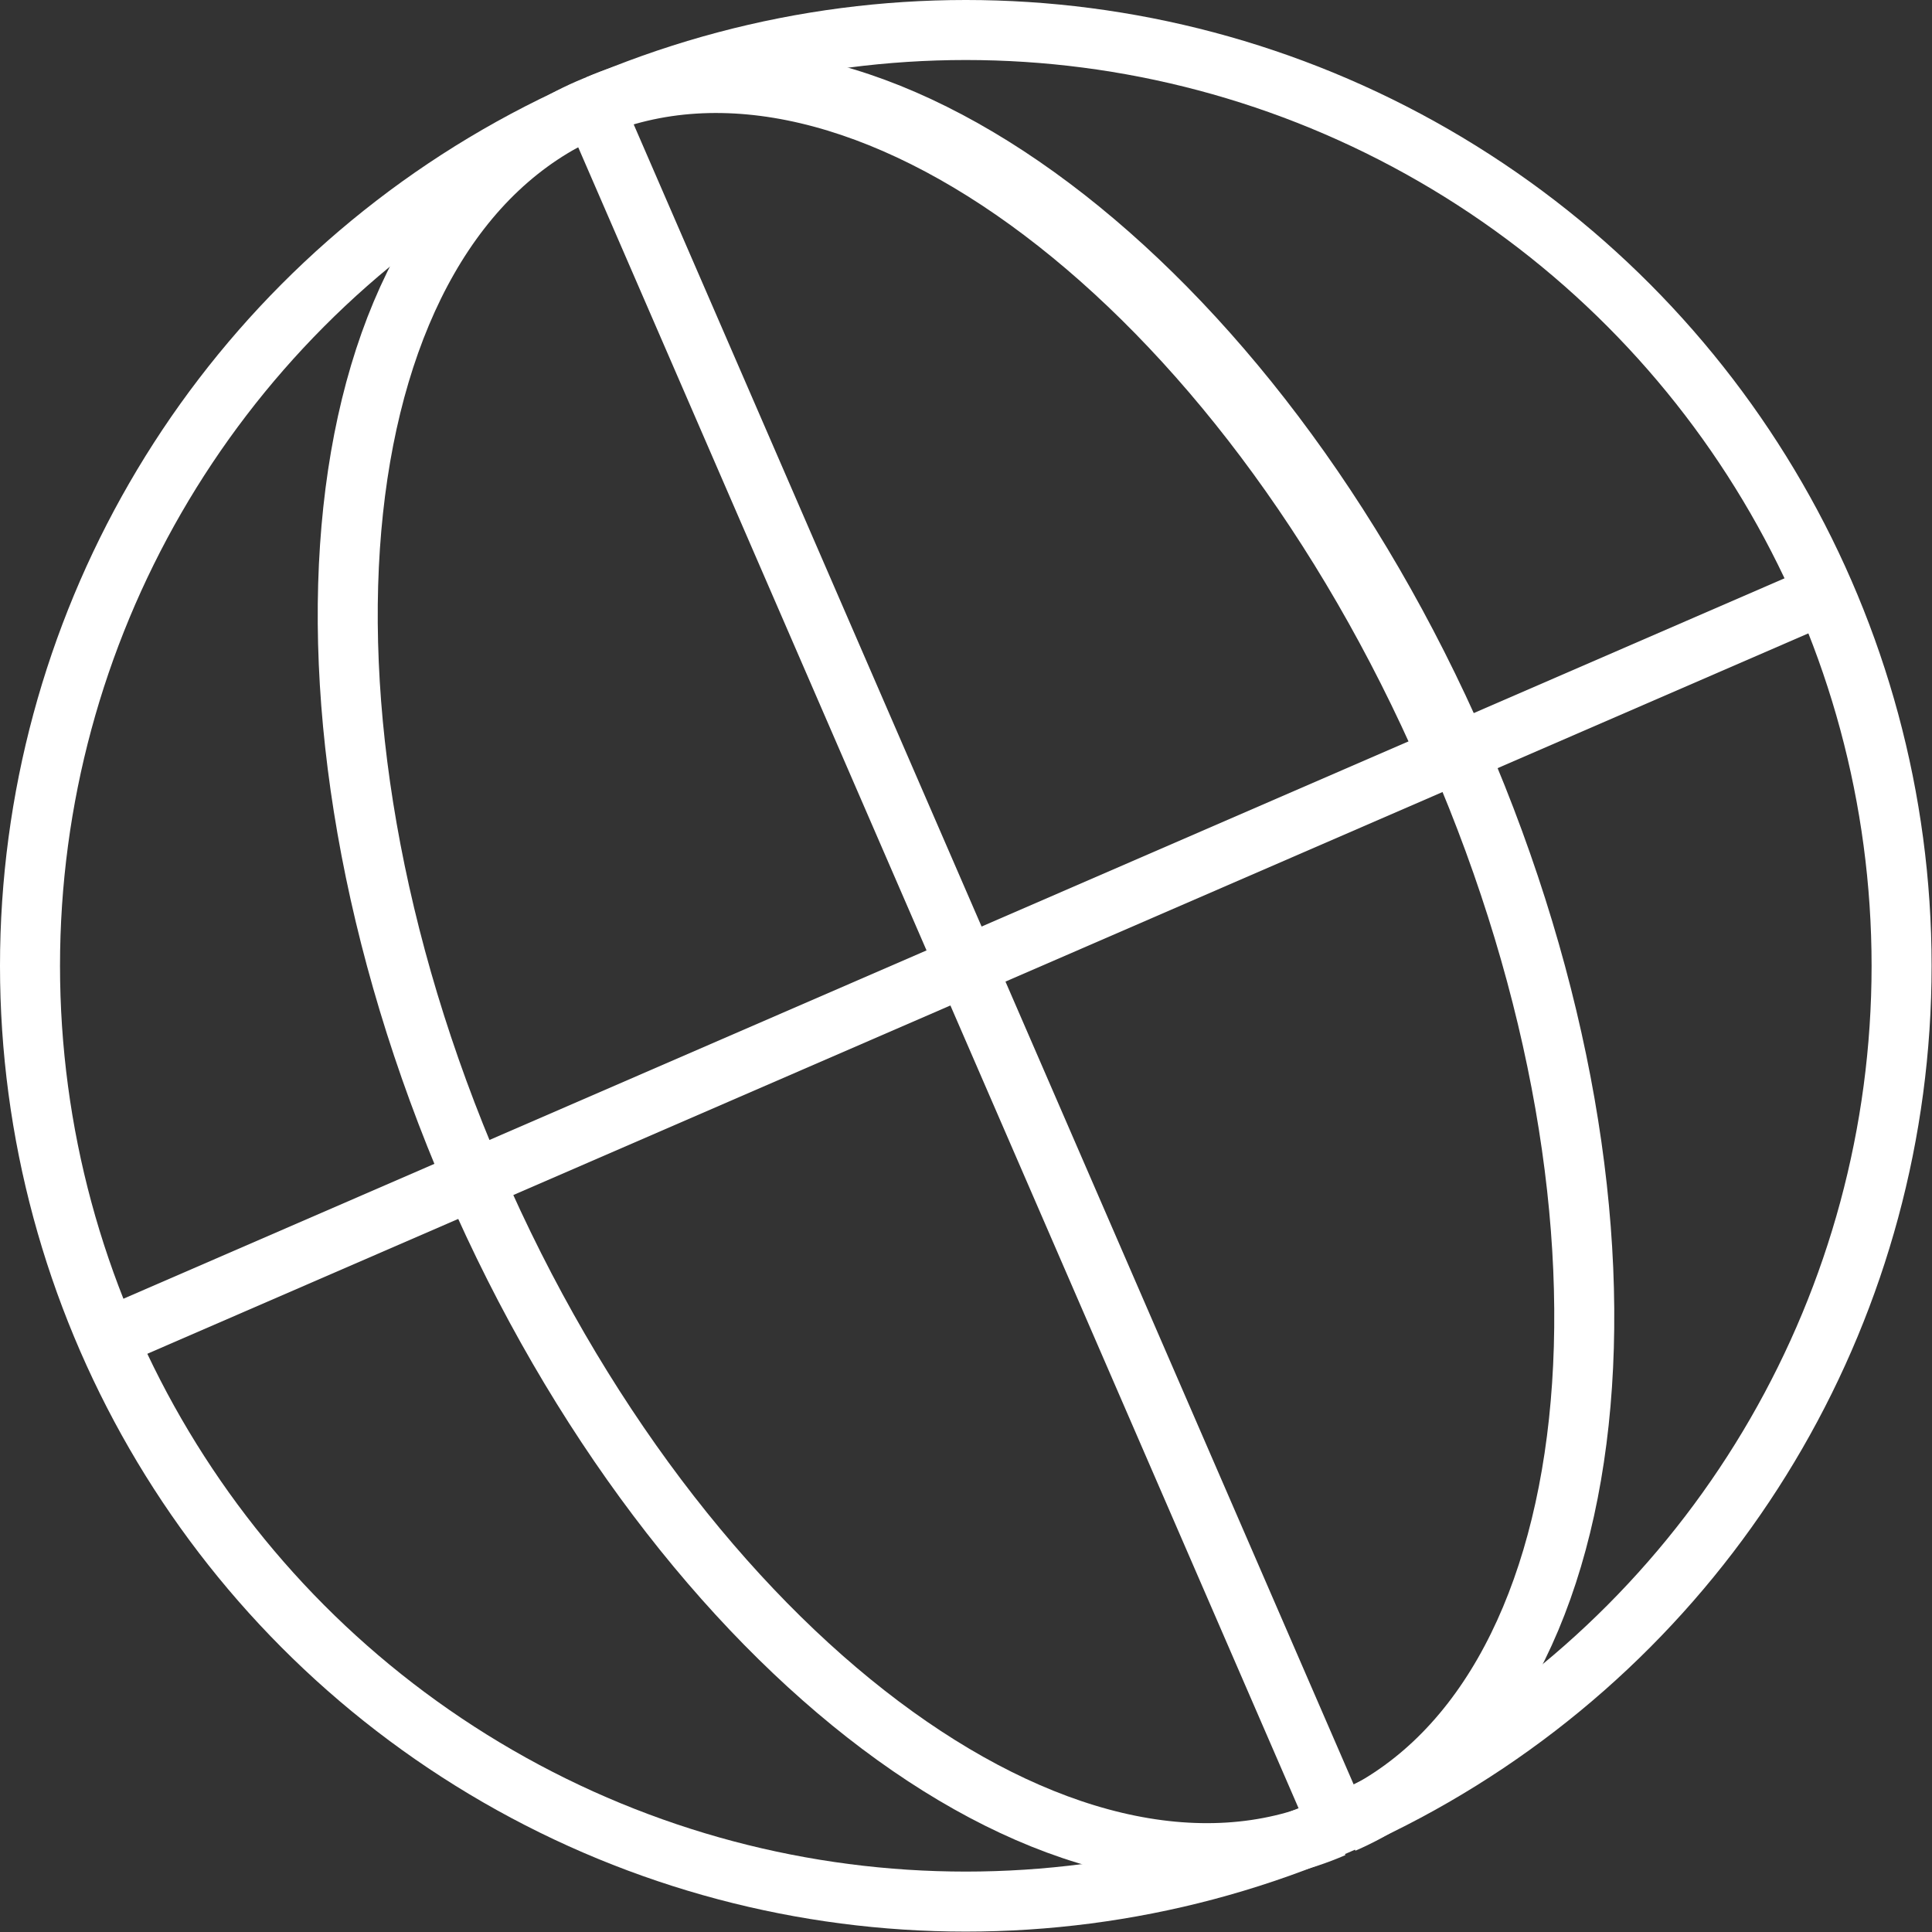
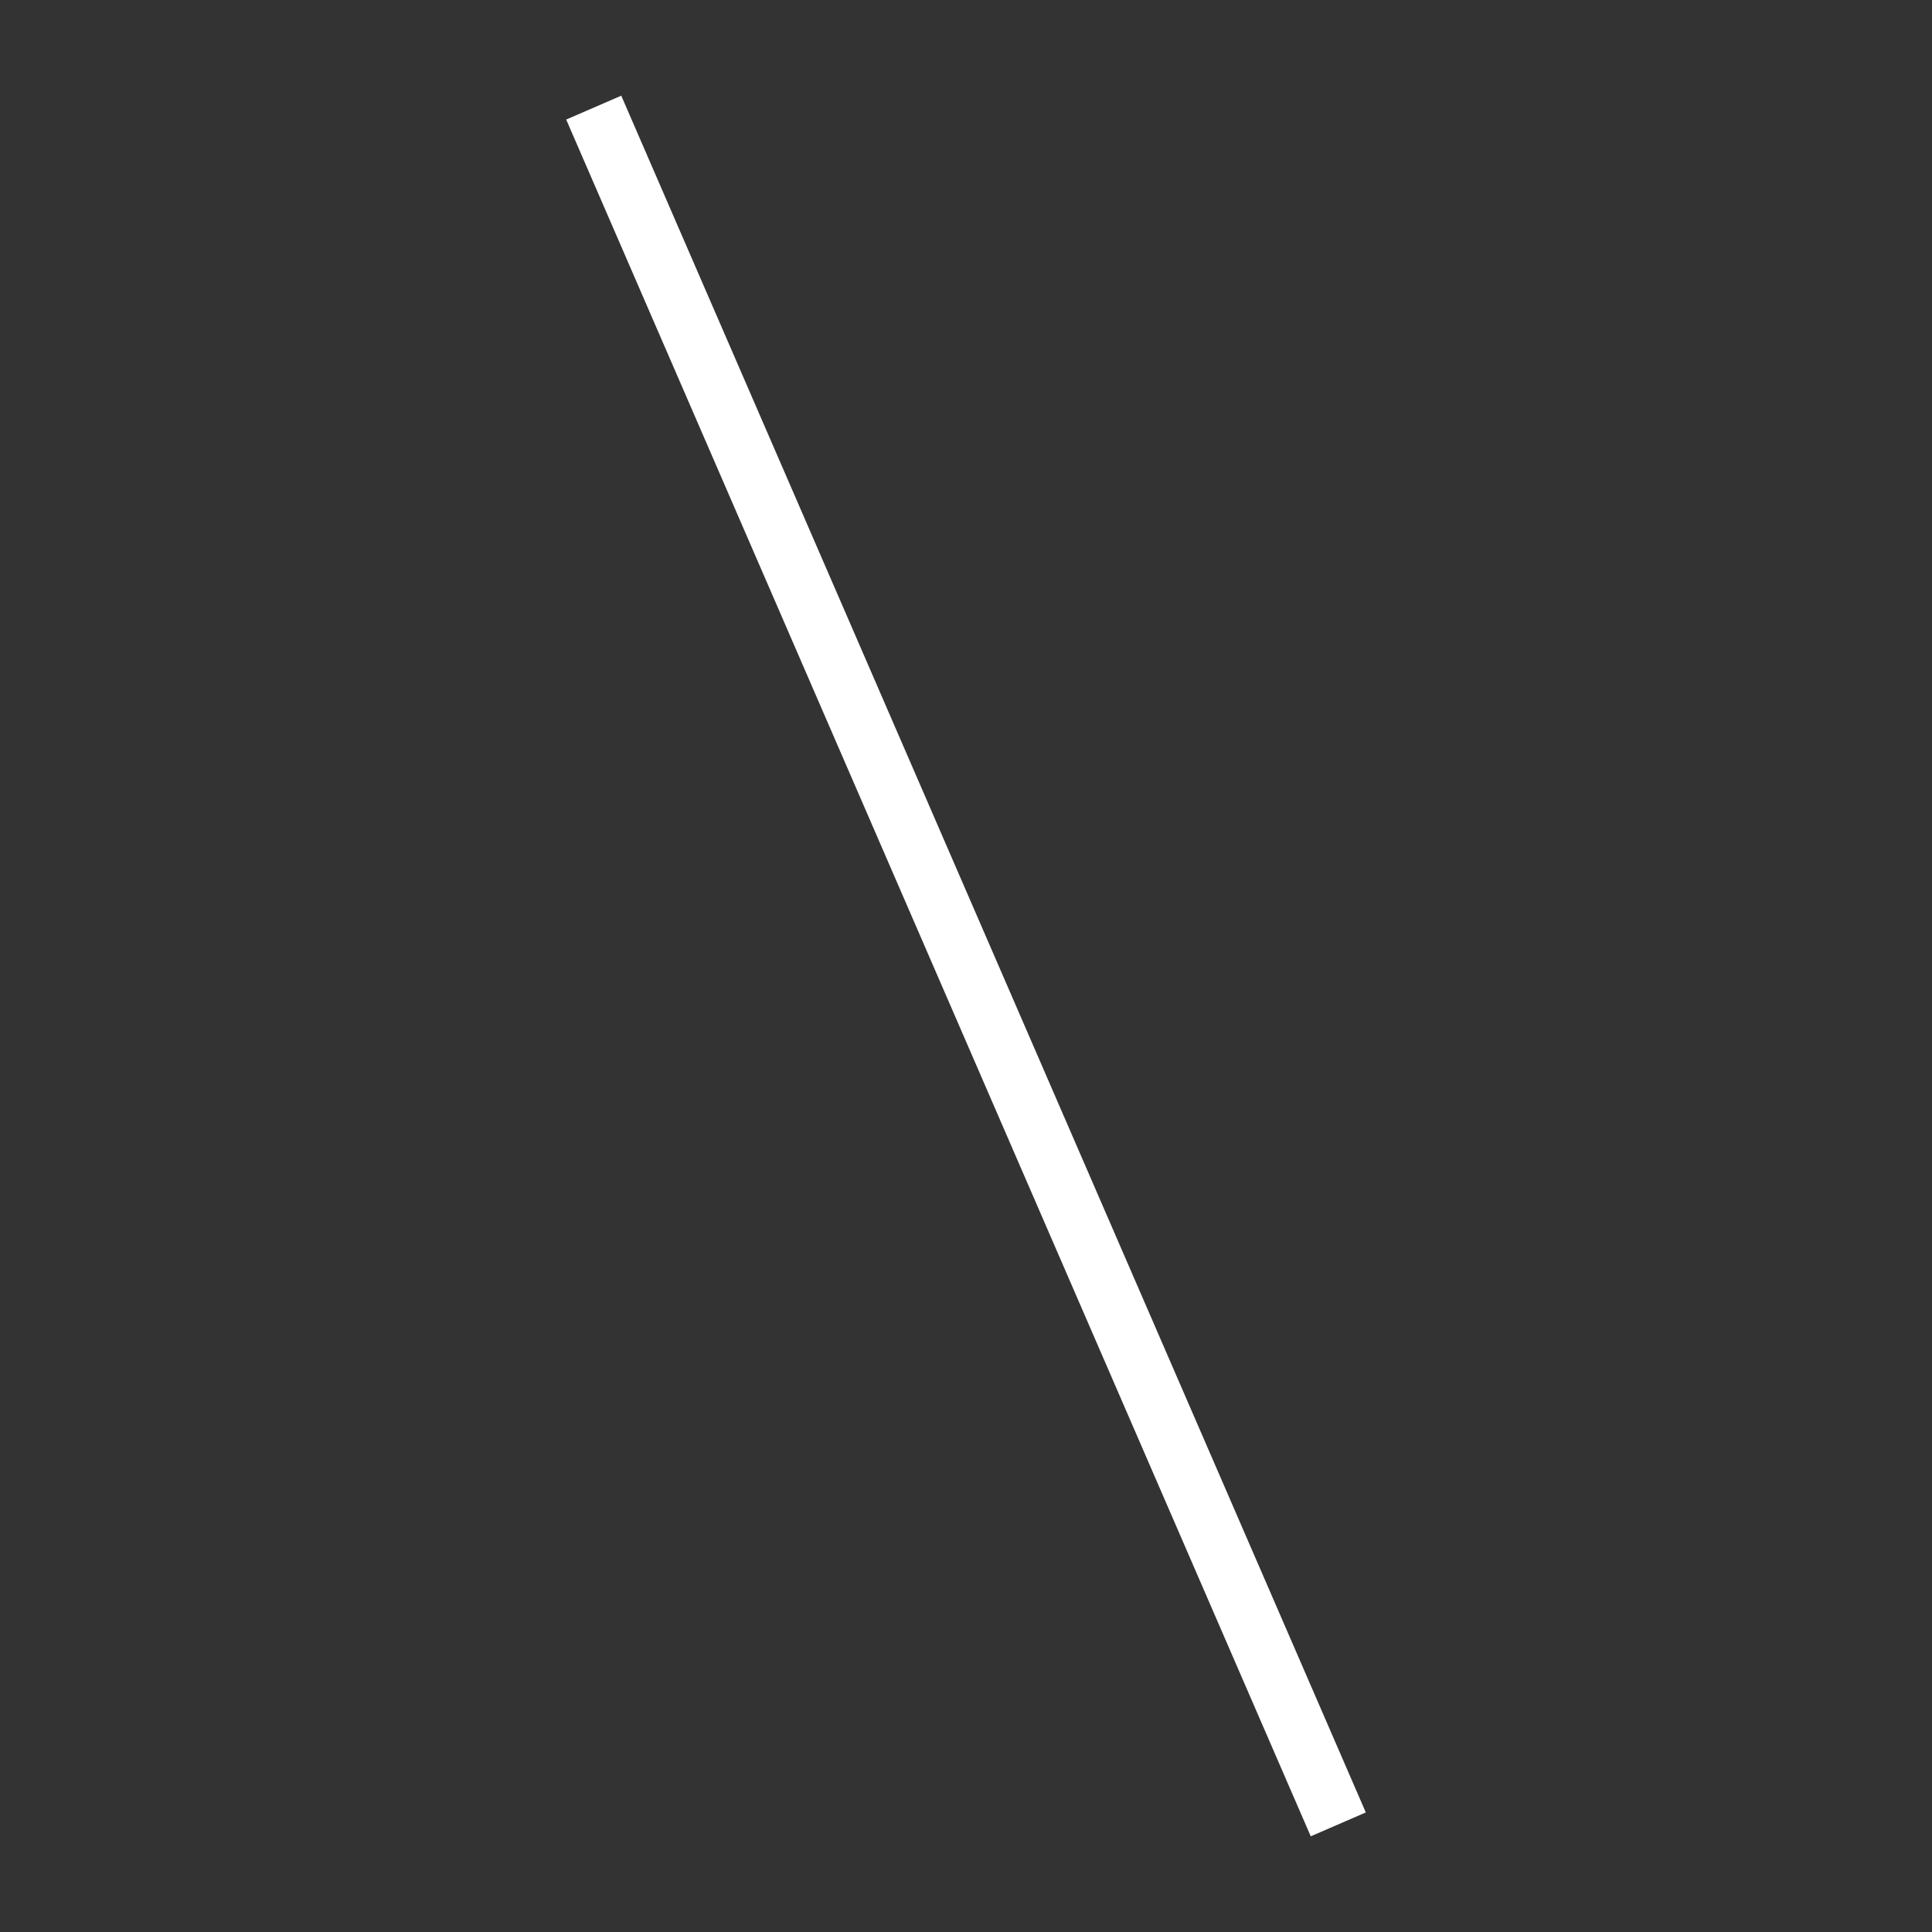
<svg xmlns="http://www.w3.org/2000/svg" id="Layer_1" data-name="Layer 1" viewBox="0 0 48.29 48.29">
  <rect x="0" y="0" width="48.29" height="48.29" fill="#333333" stroke="none" />
-   <circle cx="24.14" cy="24.14" r="23.39" style="fill: none; stroke: #fff; stroke-miterlimit: 10; stroke-width: 1.5px;" />
  <line x1="33.45" y1="45.6" x2="14.84" y2="2.69" style="fill: none; stroke: #fff; stroke-miterlimit: 10; stroke-width: 1.5px;" />
-   <line x1="45.6" y1="14.84" x2="2.69" y2="33.45" style="fill: none; stroke: #fff; stroke-miterlimit: 10; stroke-width: 1.5px;" />
  <g>
-     <path d="M36.2,18.92C31.05,7.06,21.44-.2,14.71,2.72c-6.72,2.92-8.01,14.9-2.87,26.77,5.14,11.86,14.81,19.09,21.49,16.19" style="fill: none; stroke: #fff; stroke-miterlimit: 10; stroke-width: 1.5px;" />
-     <path d="M33.58,45.57c6.72-2.92,8.01-14.9,2.87-26.77C31.3,6.94,21.63-.28,14.95,2.62" style="fill: none; stroke: #fff; stroke-miterlimit: 10; stroke-width: 1.5px;" />
-   </g>
+     </g>
</svg>